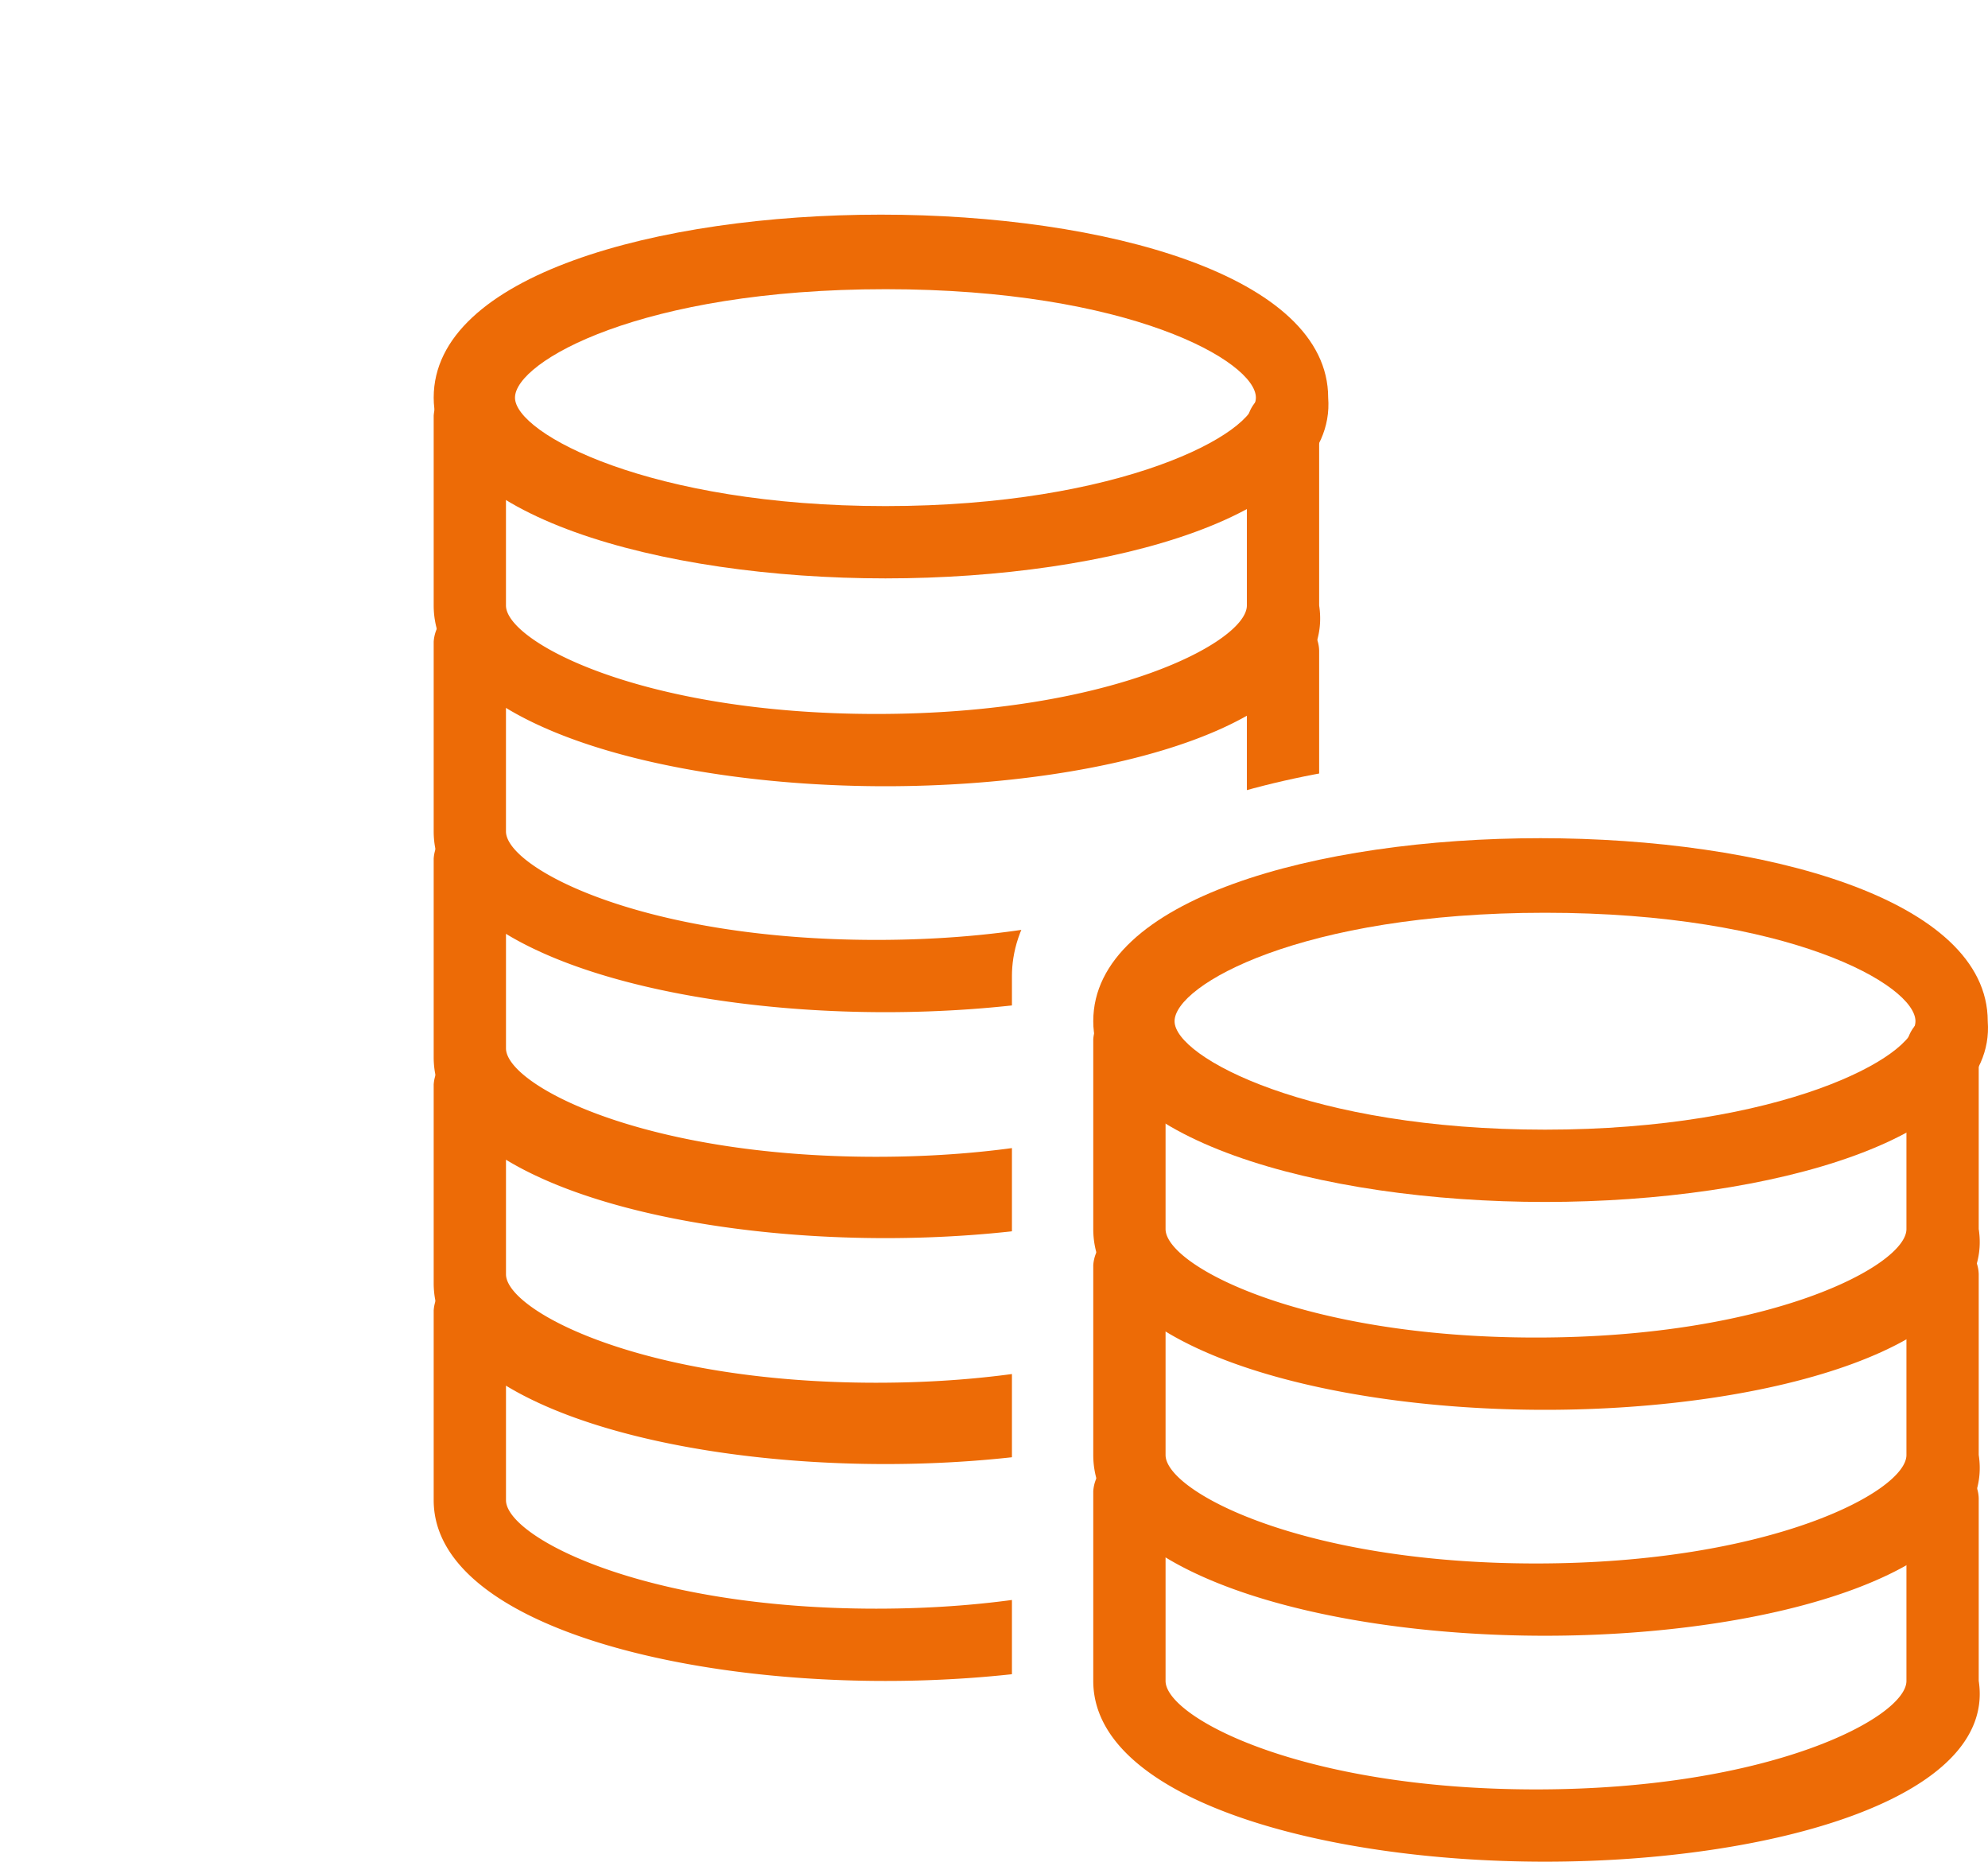
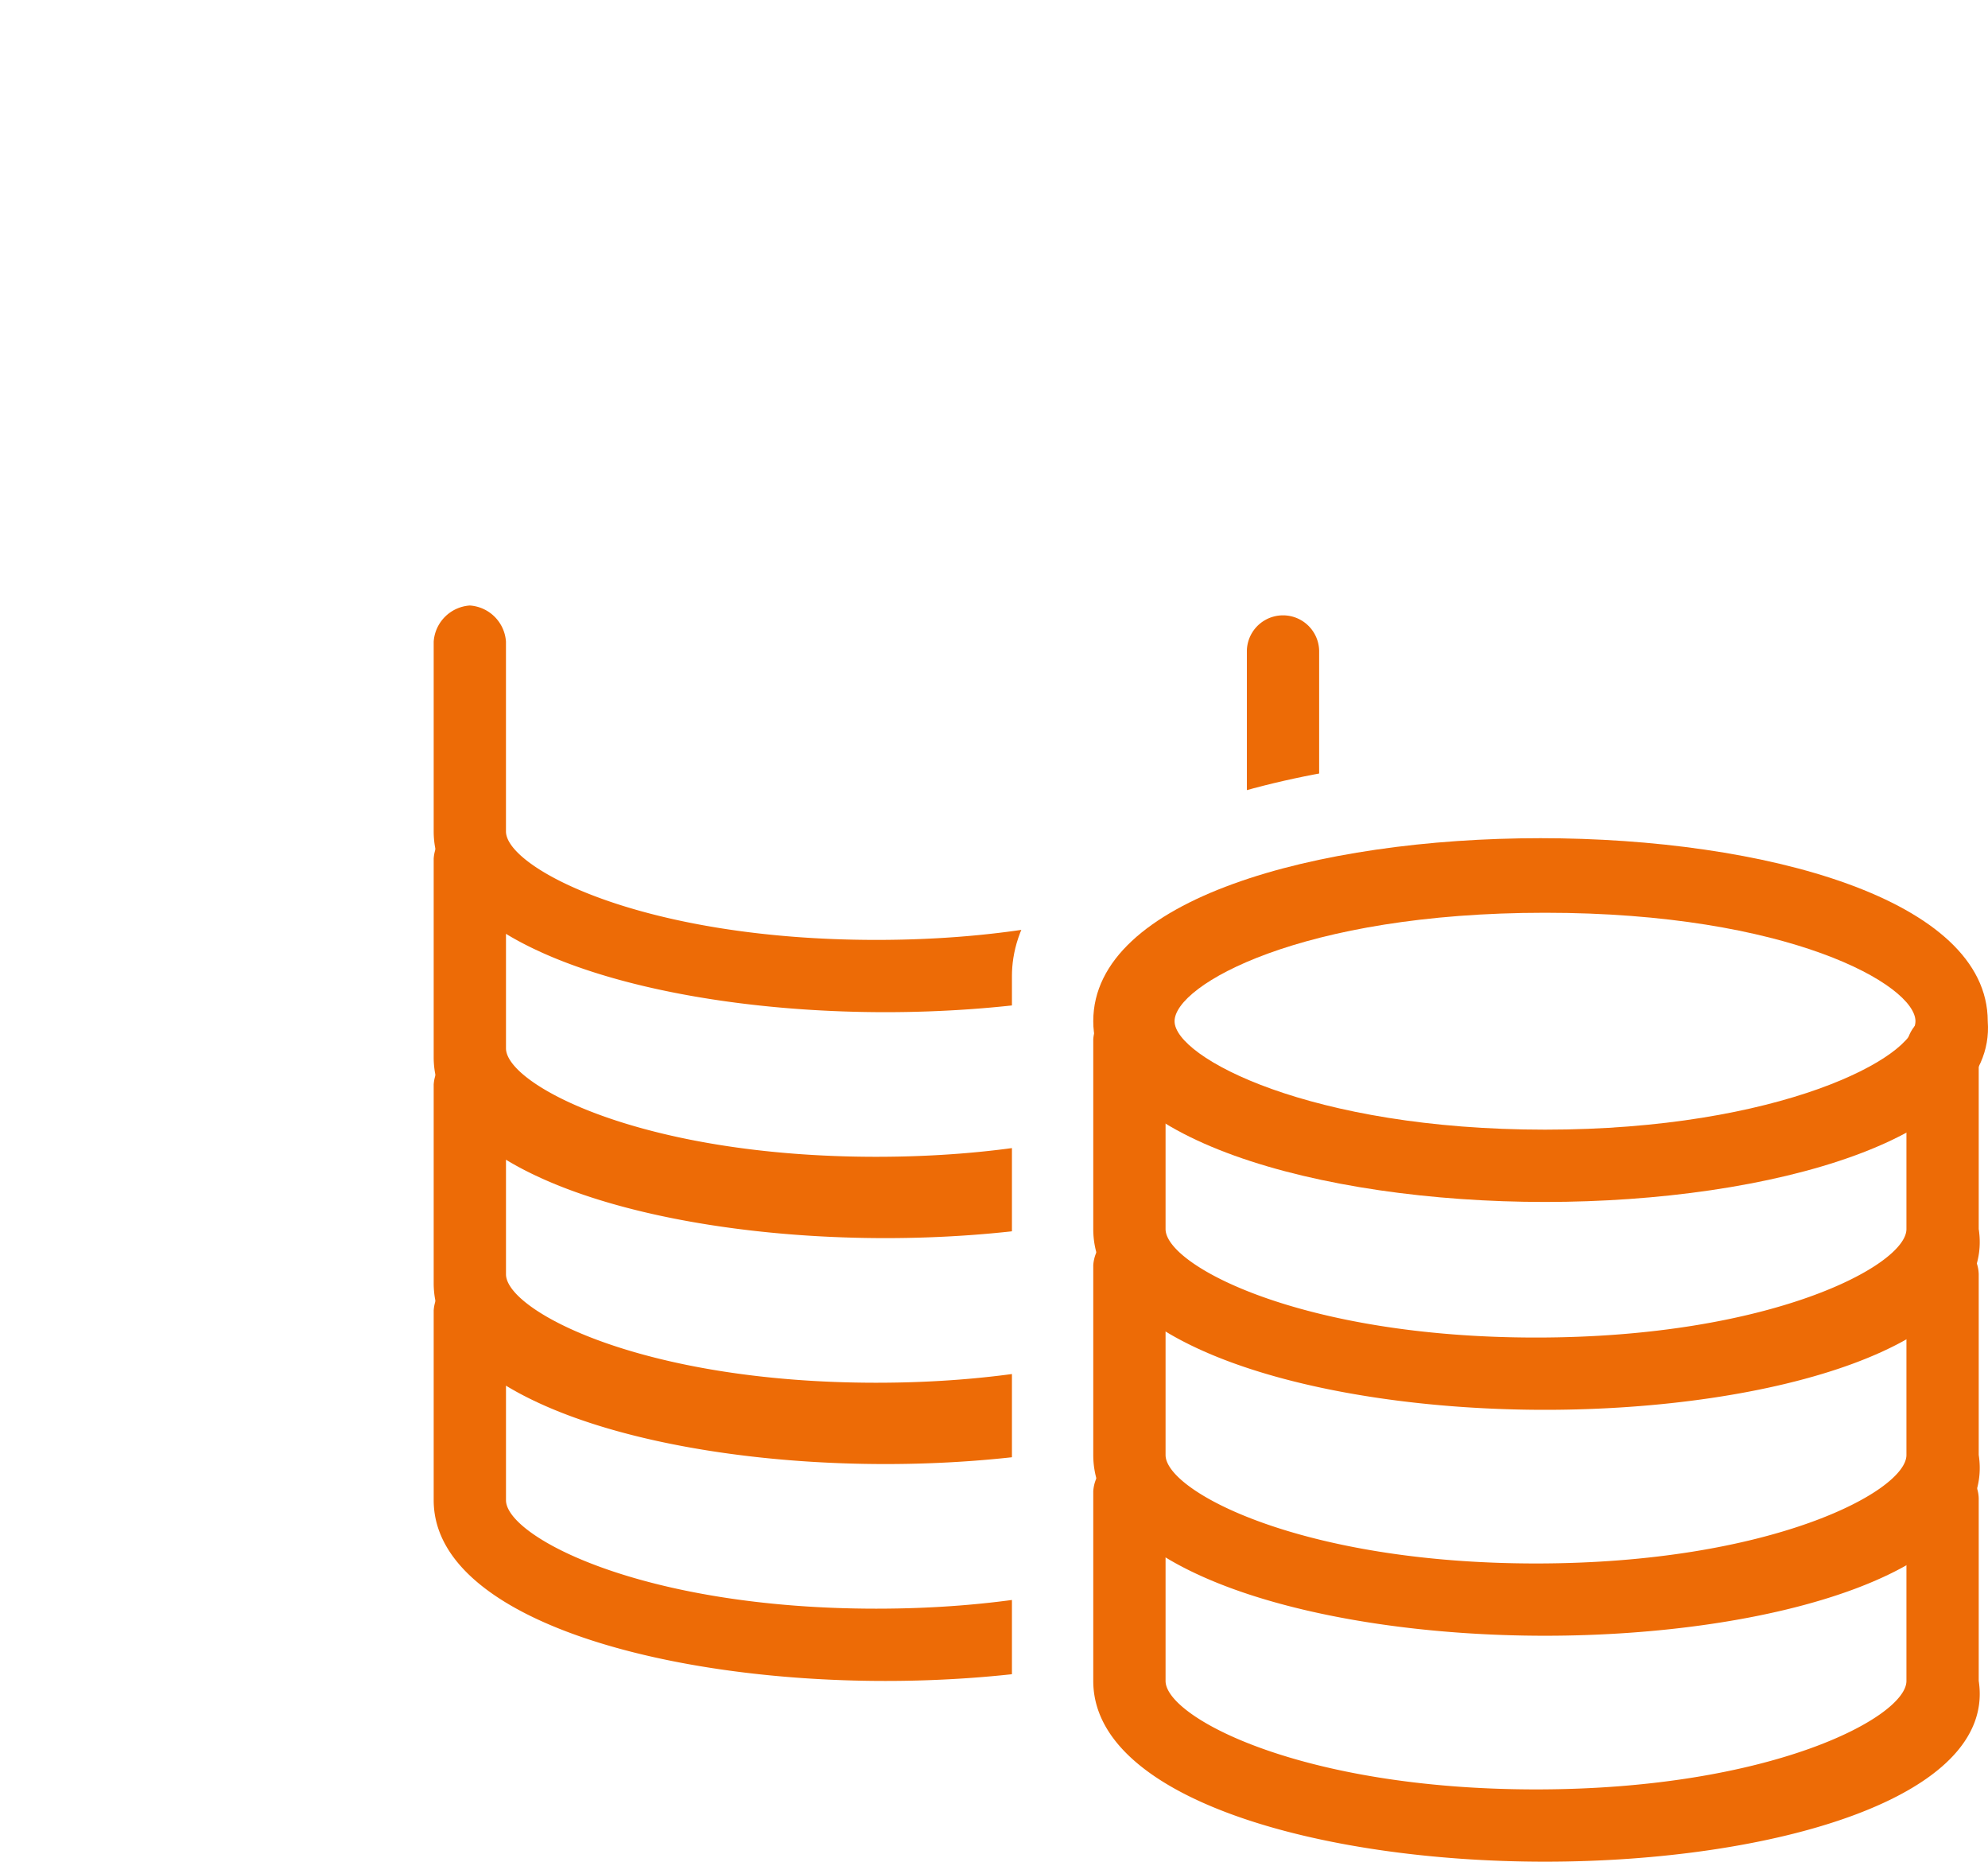
<svg xmlns="http://www.w3.org/2000/svg" id="Group_89" data-name="Group 89" viewBox="0 0 92.55 86.649">
  <defs>
    <style>
      .cls-1 {
        fill: #ed6b06;
      }

      .cls-2 {
        clip-path: url(#clip-path);
      }
    </style>
    <clipPath id="clip-path">
      <path id="Path_77" data-name="Path 77" class="cls-1" d="M47.11,45.428c0-2.1,1.262-5.468,7.571-7.571a40.753,40.753,0,0,1,15.143-2.524h4.206V0H0V86.229H47.11Z" />
    </clipPath>
  </defs>
  <path id="Path_67" data-name="Path 67" class="cls-1" d="M33.131,26.205c-10.516,0-21.031-2.944-21.031-8.413,0-11.357,41.642-11.357,41.642,0C54.163,23.261,43.647,26.205,33.131,26.205Zm0-13.46c-11.357,0-17.246,3.365-17.246,5.048S22.2,22.84,33.131,22.84s17.246-3.365,17.246-5.048S44.488,12.745,33.131,12.745Z" transform="translate(38.796 29.738)" />
  <path id="Path_68" data-name="Path 68" class="cls-1" d="M33.131,30.028c-10.516,0-21.031-2.944-21.031-8.413V12.783A1.809,1.809,0,0,1,13.783,11.1a1.809,1.809,0,0,1,1.683,1.683v8.833c0,1.683,6.309,5.048,17.246,5.048S49.957,23.3,49.957,21.616V13.2a1.683,1.683,0,0,1,3.365,0v8.413C54.163,27.084,43.647,30.028,33.131,30.028Z" transform="translate(38.796 35.59)" />
  <path id="Path_69" data-name="Path 69" class="cls-1" d="M33.131,32.528c-10.516,0-21.031-2.944-21.031-8.413V15.283A1.809,1.809,0,0,1,13.783,13.6a1.809,1.809,0,0,1,1.683,1.683v8.833c0,1.683,6.309,5.048,17.246,5.048S49.957,25.8,49.957,24.116V15.7a1.683,1.683,0,0,1,3.365,0v8.413C54.163,29.584,43.647,32.528,33.131,32.528Z" transform="translate(38.796 43.605)" />
  <path id="Path_70" data-name="Path 70" class="cls-1" d="M33.131,35.028c-10.516,0-21.031-2.944-21.031-8.413V17.783A1.809,1.809,0,0,1,13.783,16.1a1.809,1.809,0,0,1,1.683,1.683v8.833c0,1.683,6.309,5.048,17.246,5.048S49.957,28.3,49.957,26.616V18.2a1.683,1.683,0,1,1,3.365,0v8.413C54.163,32.084,43.647,35.028,33.131,35.028Z" transform="translate(38.796 51.621)" />
  <g id="Group_71" data-name="Group 71">
    <g id="Group_70" data-name="Group 70" class="cls-2">
-       <path id="Path_71" data-name="Path 71" class="cls-1" d="M25.831,19.305C15.316,19.305,4.8,16.361,4.8,10.893c0-11.357,41.642-11.357,41.642,0C46.863,16.361,36.347,19.305,25.831,19.305Zm0-13.46c-11.357,0-17.246,3.365-17.246,5.048S14.9,15.94,25.831,15.94s17.246-3.365,17.246-5.048S37.188,5.845,25.831,5.845Z" transform="translate(15.39 7.615)" />
-       <path id="Path_72" data-name="Path 72" class="cls-1" d="M25.831,23.128C15.316,23.128,4.8,20.184,4.8,14.716V5.883A1.809,1.809,0,0,1,6.483,4.2,1.809,1.809,0,0,1,8.165,5.883v8.833c0,1.683,6.309,5.048,17.246,5.048S42.657,16.4,42.657,14.716V6.3a1.683,1.683,0,0,1,3.365,0v8.413C46.863,20.184,36.347,23.128,25.831,23.128Z" transform="translate(15.39 13.466)" />
      <path id="Path_73" data-name="Path 73" class="cls-1" d="M25.831,25.628C15.316,25.628,4.8,22.684,4.8,17.216V8.383A1.809,1.809,0,0,1,6.483,6.7,1.809,1.809,0,0,1,8.165,8.383v8.833c0,1.683,6.309,5.048,17.246,5.048S42.657,18.9,42.657,17.216V8.8a1.683,1.683,0,0,1,3.365,0v8.413C46.863,22.684,36.347,25.628,25.831,25.628Z" transform="translate(15.39 21.482)" />
-       <path id="Path_74" data-name="Path 74" class="cls-1" d="M25.831,28.449C15.316,28.449,4.8,25.5,4.8,20.036V10.783A1.809,1.809,0,0,1,6.483,9.1a1.809,1.809,0,0,1,1.683,1.683v8.833c0,1.683,6.309,5.048,17.246,5.048S42.657,21.3,42.657,19.616V11.2a1.683,1.683,0,0,1,3.365,0v8.413C46.863,25.5,36.347,28.449,25.831,28.449Z" transform="translate(15.39 29.177)" />
+       <path id="Path_74" data-name="Path 74" class="cls-1" d="M25.831,28.449C15.316,28.449,4.8,25.5,4.8,20.036V10.783A1.809,1.809,0,0,1,6.483,9.1a1.809,1.809,0,0,1,1.683,1.683v8.833c0,1.683,6.309,5.048,17.246,5.048S42.657,21.3,42.657,19.616V11.2a1.683,1.683,0,0,1,3.365,0v8.413C46.863,25.5,36.347,28.449,25.831,28.449" transform="translate(15.39 29.177)" />
      <path id="Path_75" data-name="Path 75" class="cls-1" d="M25.831,30.949C15.316,30.949,4.8,28,4.8,22.536V13.283A1.809,1.809,0,0,1,6.483,11.6a1.809,1.809,0,0,1,1.683,1.683v8.833c0,1.683,6.309,5.048,17.246,5.048S42.657,23.8,42.657,22.116V13.7a1.683,1.683,0,0,1,3.365,0v8.413C46.863,28,36.347,30.949,25.831,30.949Z" transform="translate(15.39 37.193)" />
      <path id="Path_76" data-name="Path 76" class="cls-1" d="M25.831,33.028C15.316,33.028,4.8,30.084,4.8,24.616V15.783A1.809,1.809,0,0,1,6.483,14.1a1.809,1.809,0,0,1,1.683,1.683v8.833c0,1.683,6.309,5.048,17.246,5.048S42.657,26.3,42.657,24.616V16.2a1.683,1.683,0,0,1,3.365,0v8.413C46.863,30.084,36.347,33.028,25.831,33.028Z" transform="translate(15.39 45.209)" />
    </g>
  </g>
</svg>